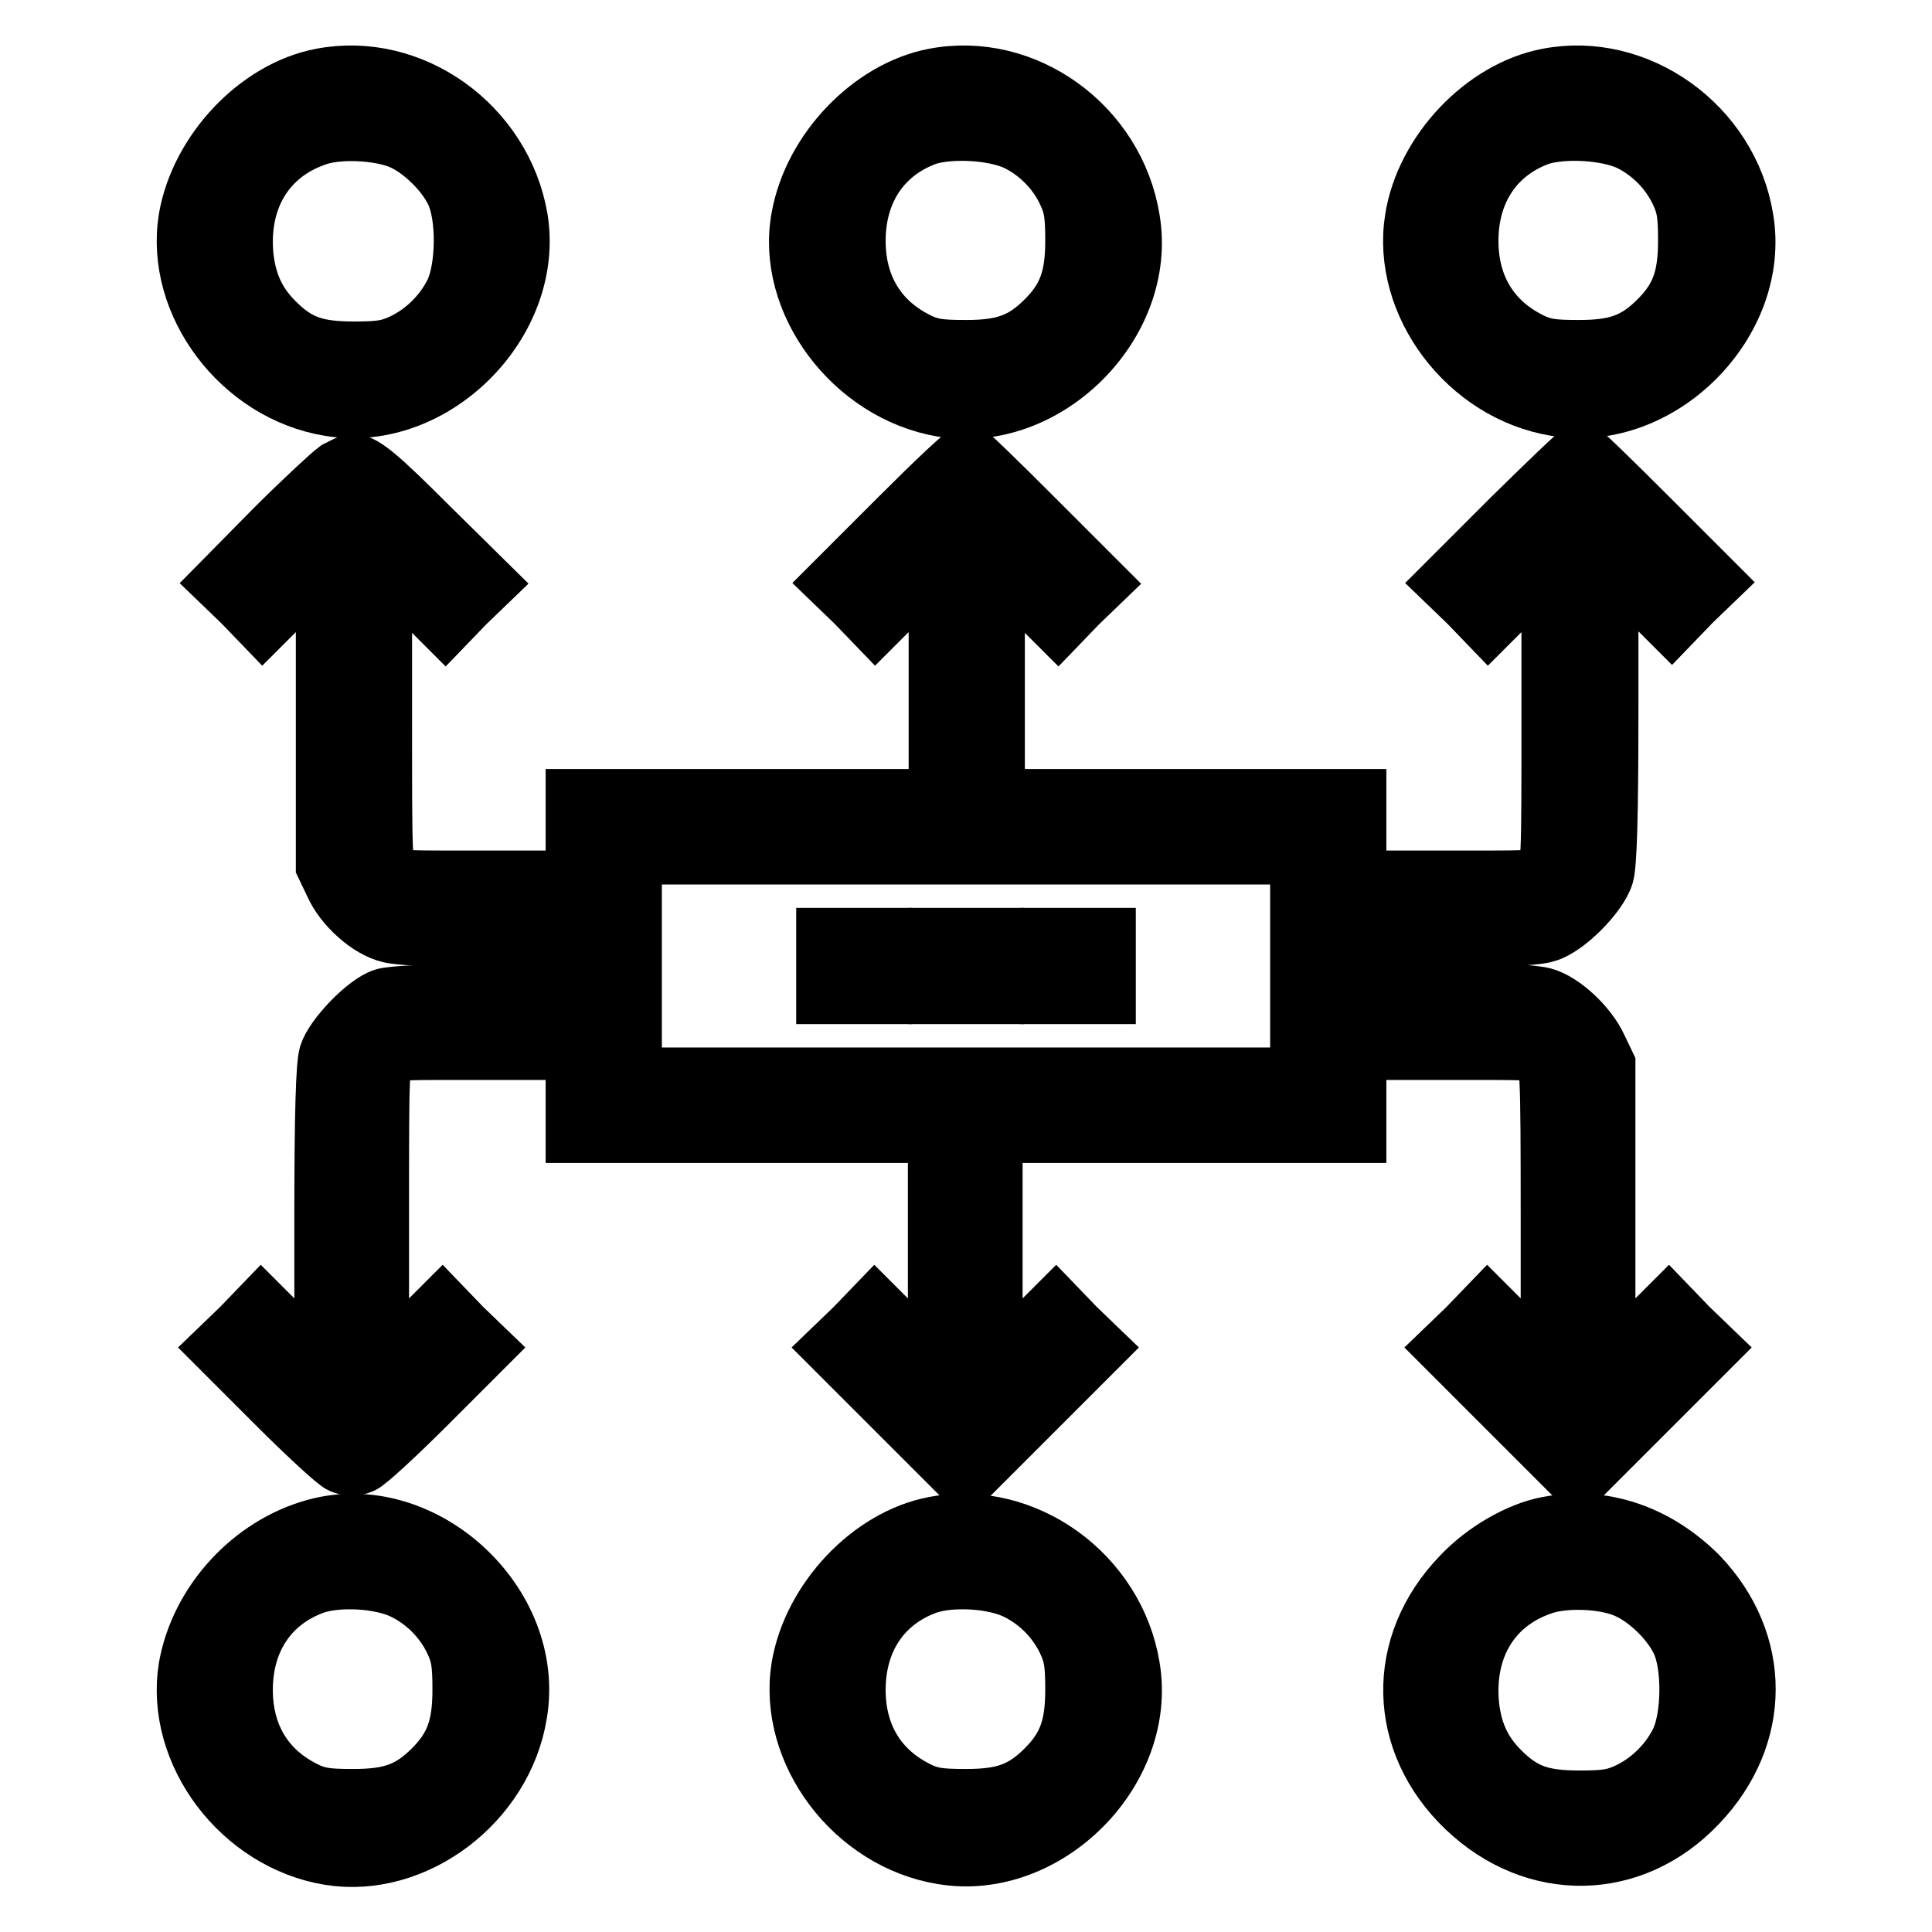
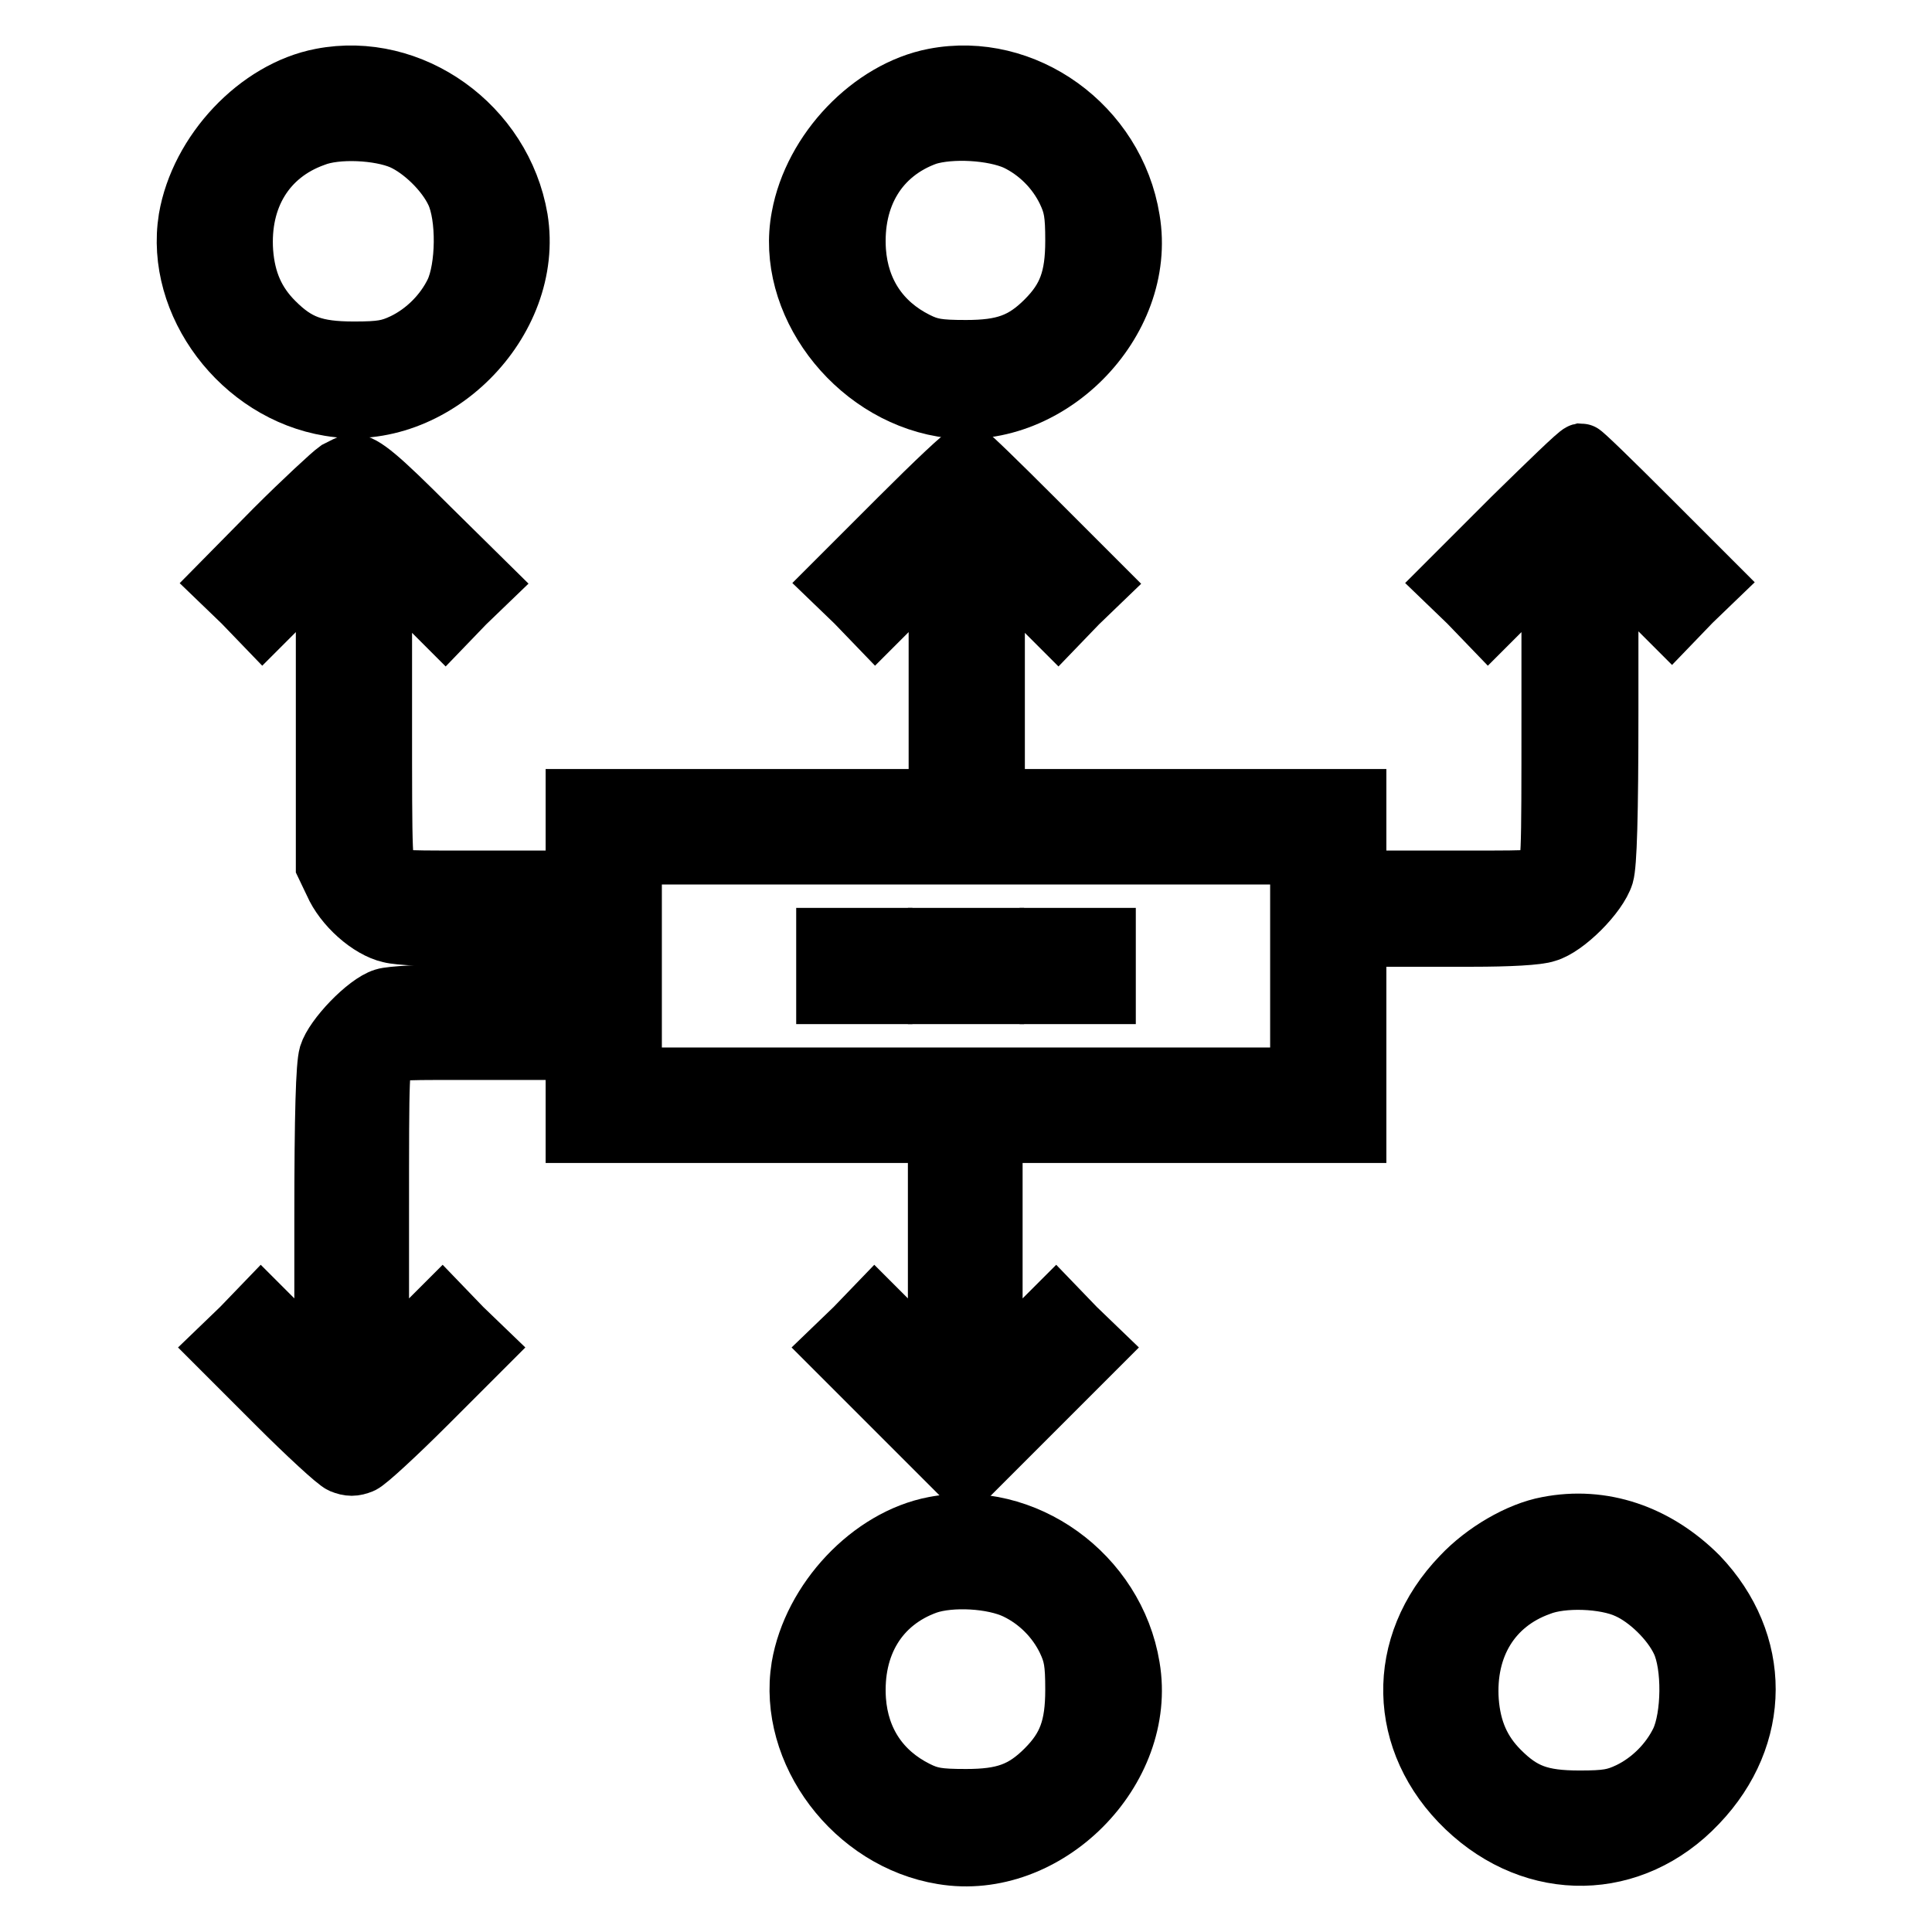
<svg xmlns="http://www.w3.org/2000/svg" version="1.1" x="0px" y="0px" viewBox="0 0 256 256" enable-background="new 0 0 256 256" xml:space="preserve">
  <g>
    <g>
      <g>
        <path stroke-width="8" fill-opacity="0" stroke="#000000" d="M42.6,10.4C34.2,12,26.5,20.2,25,29c-1.8,11.2,7,22.9,18.7,24.8C57.4,56.1,70.8,42.6,68.6,29C66.5,16.7,54.5,8.1,42.6,10.4z M53.3,18.5c2.7,1.2,5.8,4.2,7.1,7c1.5,3.2,1.4,10-0.1,13.2c-1.4,2.9-3.9,5.4-6.8,6.8c-1.9,0.9-3,1.1-6.6,1.1c-5.2,0-7.6-0.9-10.6-3.9c-2.5-2.5-3.8-5.4-4.1-9.3c-0.5-7.3,3-13,9.4-15.3C44.6,16.9,50.3,17.2,53.3,18.5z" />
        <path stroke-width="8" fill-opacity="0" stroke="#000000" d="M123.8,10.4c-8.3,1.6-16,9.6-17.6,18.4c-2.1,11.1,6.9,23.1,18.7,25.1c13.7,2.3,27.1-11.2,24.8-24.8C147.7,16.7,135.7,8.1,123.8,10.4z M134.7,18.6c2.9,1.4,5.3,3.8,6.7,6.7c0.9,1.9,1.1,3,1.1,6.6c0,5-1,7.7-3.9,10.6c-3,3-5.6,3.9-10.6,3.9c-3.7,0-4.8-0.2-6.6-1.1c-4.8-2.4-7.6-6.6-8-12c-0.5-7.4,3-13.1,9.4-15.4C126,16.9,131.6,17.2,134.7,18.6z" />
-         <path stroke-width="8" fill-opacity="0" stroke="#000000" d="M205.1,10.4c-8.4,1.6-16.2,9.8-17.6,18.6c-1.8,11.2,7,22.9,18.7,24.8c13.7,2.3,27.1-11.2,24.8-24.8C229,16.7,216.9,8.1,205.1,10.4z M215.9,18.6c2.9,1.4,5.3,3.8,6.7,6.7c0.9,1.9,1.1,3,1.1,6.6c0,5-1,7.7-3.9,10.6c-3,3-5.6,3.9-10.6,3.9c-3.7,0-4.8-0.2-6.6-1.1c-4.8-2.4-7.6-6.6-8-12c-0.5-7.4,3-13.1,9.4-15.4C207.2,16.9,212.8,17.2,215.9,18.6z" />
        <path stroke-width="8" fill-opacity="0" stroke="#000000" d="M119.2,68.7l-8.5,8.5l2.7,2.6l2.6,2.7l4.2-4.2l4.2-4.2v12.1v12.1h3.7h3.7V86.4V74.2l4.2,4.2l4.2,4.2l2.6-2.7l2.7-2.6l-8.5-8.5c-4.7-4.7-8.6-8.5-8.8-8.5C127.9,60.2,123.9,64,119.2,68.7z" />
        <path stroke-width="8" fill-opacity="0" stroke="#000000" d="M200.4,68.7l-8.5,8.5l2.7,2.6l2.6,2.7l4.2-4.2l4.2-4.2v20.4c0,19.8,0,20.4-0.9,21.3c-0.9,0.9-1.5,0.9-9.2,0.9h-8.3v3.7v3.7h7.9c4.8,0,8.7-0.2,9.8-0.6c2.5-0.7,6.8-5,7.6-7.6c0.4-1.4,0.6-7.6,0.6-21.9v-20l4.2,4.2l4.2,4.2l2.6-2.7l2.7-2.6l-8.5-8.5c-4.7-4.7-8.6-8.5-8.8-8.5C209.1,60.2,205.2,64,200.4,68.7z" />
        <path stroke-width="8" fill-opacity="0" stroke="#000000" d="M44.7,62.4c-0.7,0.5-4.5,4-8.3,7.8l-6.9,7l2.7,2.6l2.6,2.7l4.2-4.2l4.2-4.2v20.3v20.3l1.1,2.3c1.3,3,4.7,6,7.4,6.6c1.1,0.3,5.4,0.5,9.6,0.5h7.7v-3.7v-3.7h-8.3c-7.7,0-8.4,0-9.2-0.9c-0.9-0.9-0.9-1.5-0.9-21.3V74.2l4.2,4.2l4.2,4.2l2.6-2.7l2.7-2.6L56.9,70c-6.7-6.7-8.8-8.5-10.2-8.5C46.4,61.5,45.5,62,44.7,62.4z" />
        <path stroke-width="8" fill-opacity="0" stroke="#000000" d="M76.3,128v22.1H128h51.7V128v-22.1H128H76.3L76.3,128L76.3,128z M172.3,128v14.8H128H83.7V128v-14.8H128h44.3V128z" />
        <path stroke-width="8" fill-opacity="0" stroke="#000000" d="M109.5,128v3.7h3.7h3.7V128v-3.7h-3.7h-3.7V128L109.5,128z" />
        <path stroke-width="8" fill-opacity="0" stroke="#000000" d="M124.3,128v3.7h3.7h3.7V128v-3.7H128h-3.7V128z" />
        <path stroke-width="8" fill-opacity="0" stroke="#000000" d="M139.1,128v3.7h3.7h3.7V128v-3.7h-3.7h-3.7V128z" />
        <path stroke-width="8" fill-opacity="0" stroke="#000000" d="M50.9,132.3c-2.3,0.7-6.6,5.2-7.3,7.5c-0.4,1.4-0.6,7.6-0.6,21.9v20l-4.2-4.2l-4.2-4.2l-2.6,2.7l-2.7,2.6l7.4,7.4c4,4,7.9,7.6,8.6,7.9c1,0.4,1.6,0.4,2.6,0c0.7-0.3,4.6-3.9,8.6-7.9l7.4-7.4l-2.7-2.6l-2.6-2.7l-4.2,4.2l-4.2,4.2v-20.4c0-19.8,0-20.4,0.9-21.3c0.9-0.9,1.5-0.9,9.2-0.9h8.3v-3.7v-3.7l-8.2,0C56.2,131.8,51.8,132,50.9,132.3z" />
-         <path stroke-width="8" fill-opacity="0" stroke="#000000" d="M187.1,135.4v3.7h8.3c7.7,0,8.4,0,9.2,0.9s0.9,1.5,0.9,21.3v20.4l-4.2-4.2l-4.2-4.2l-2.6,2.7l-2.7,2.6l8.7,8.7l8.6,8.6l8.6-8.6l8.7-8.7l-2.7-2.6l-2.6-2.7l-4.2,4.2l-4.2,4.2v-20.3v-20.3l-1.1-2.3c-1.3-2.8-4.6-5.9-7.1-6.6c-1.1-0.3-5-0.6-9.7-0.6h-7.9V135.4z" />
        <path stroke-width="8" fill-opacity="0" stroke="#000000" d="M124.3,169.6v12.1l-4.2-4.2l-4.2-4.2l-2.6,2.7l-2.7,2.6l8.7,8.7l8.6,8.6l8.6-8.6l8.7-8.7l-2.7-2.6l-2.6-2.7l-4.2,4.2l-4.2,4.2v-12.1v-12.1H128h-3.7L124.3,169.6L124.3,169.6z" />
-         <path stroke-width="8" fill-opacity="0" stroke="#000000" d="M41.8,202.6c-8.4,2.3-15.3,9.8-16.8,18.4c-1.8,11.2,7,22.9,18.7,24.8c11.2,1.8,22.9-7,24.8-18.7C71,212.5,55.9,198.7,41.8,202.6z M53.5,210.6c2.9,1.4,5.3,3.8,6.7,6.7c0.9,1.9,1.1,3,1.1,6.6c0,5-1,7.7-3.9,10.6c-3,3-5.6,3.9-10.6,3.9c-3.7,0-4.8-0.2-6.6-1.1c-4.8-2.4-7.6-6.6-8-12c-0.5-7.4,3-13.1,9.4-15.4C44.8,208.8,50.4,209.1,53.5,210.6z" />
        <path stroke-width="8" fill-opacity="0" stroke="#000000" d="M123.8,202.3c-8.4,1.6-16.1,9.8-17.6,18.6c-1.8,11.2,7,22.9,18.7,24.8c13.7,2.3,27.1-11.2,24.8-24.8C147.7,208.7,135.7,200,123.8,202.3z M134.7,210.6c2.9,1.4,5.3,3.8,6.7,6.7c0.9,1.9,1.1,3,1.1,6.6c0,5-1,7.7-3.9,10.6c-3,3-5.6,3.9-10.6,3.9c-3.7,0-4.8-0.2-6.6-1.1c-4.8-2.4-7.6-6.6-8-12c-0.5-7.4,3-13.1,9.4-15.4C126,208.8,131.6,209.1,134.7,210.6z" />
        <path stroke-width="8" fill-opacity="0" stroke="#000000" d="M205.1,202.3c-3.8,0.7-8.4,3.4-11.4,6.6c-8.8,9.1-8.5,21.9,0.6,30.6c9.1,8.7,22,8.5,30.6-0.6c8.5-8.9,8.5-21.2,0.1-30C219.4,203.3,212.3,200.9,205.1,202.3z M215.7,210.5c2.7,1.2,5.8,4.2,7.1,7c1.5,3.2,1.4,10-0.1,13.2c-1.4,2.9-3.9,5.4-6.8,6.8c-1.9,0.9-3,1.1-6.6,1.1c-5.2,0-7.6-0.9-10.6-3.9c-2.5-2.5-3.8-5.4-4.1-9.3c-0.5-7.3,3-13,9.4-15.3C207,208.9,212.7,209.1,215.7,210.5z" />
      </g>
    </g>
  </g>
</svg>